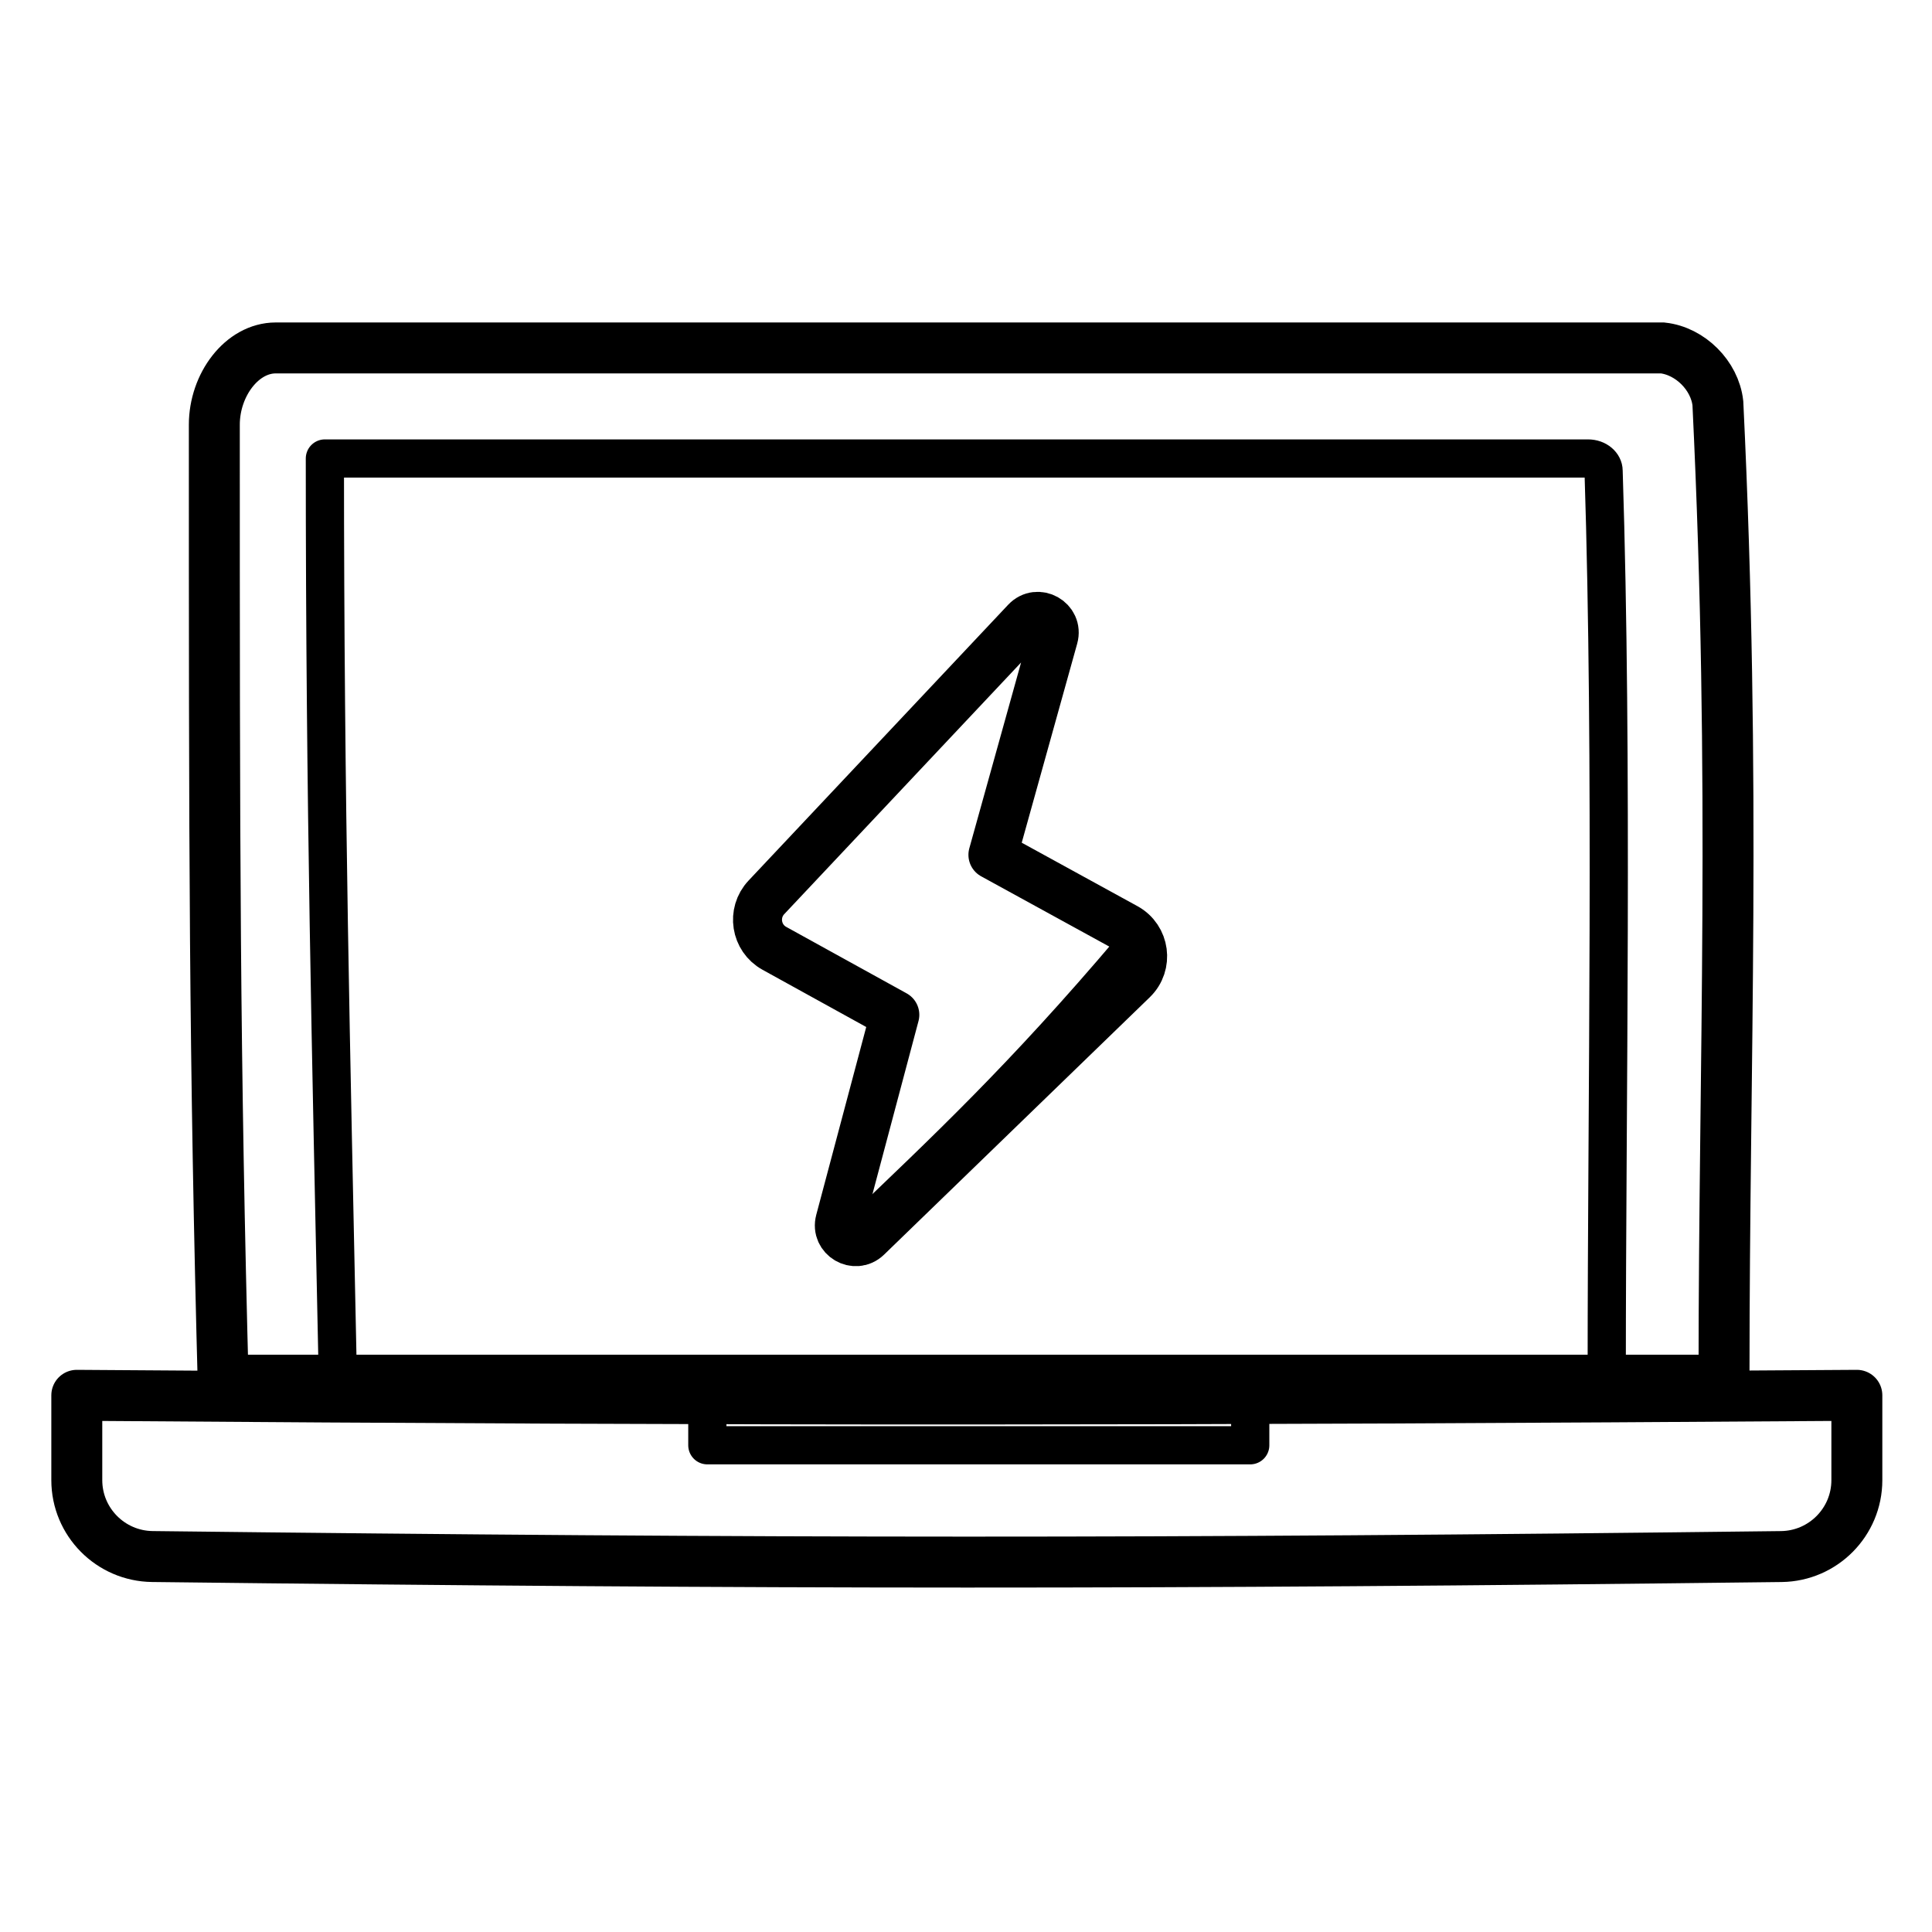
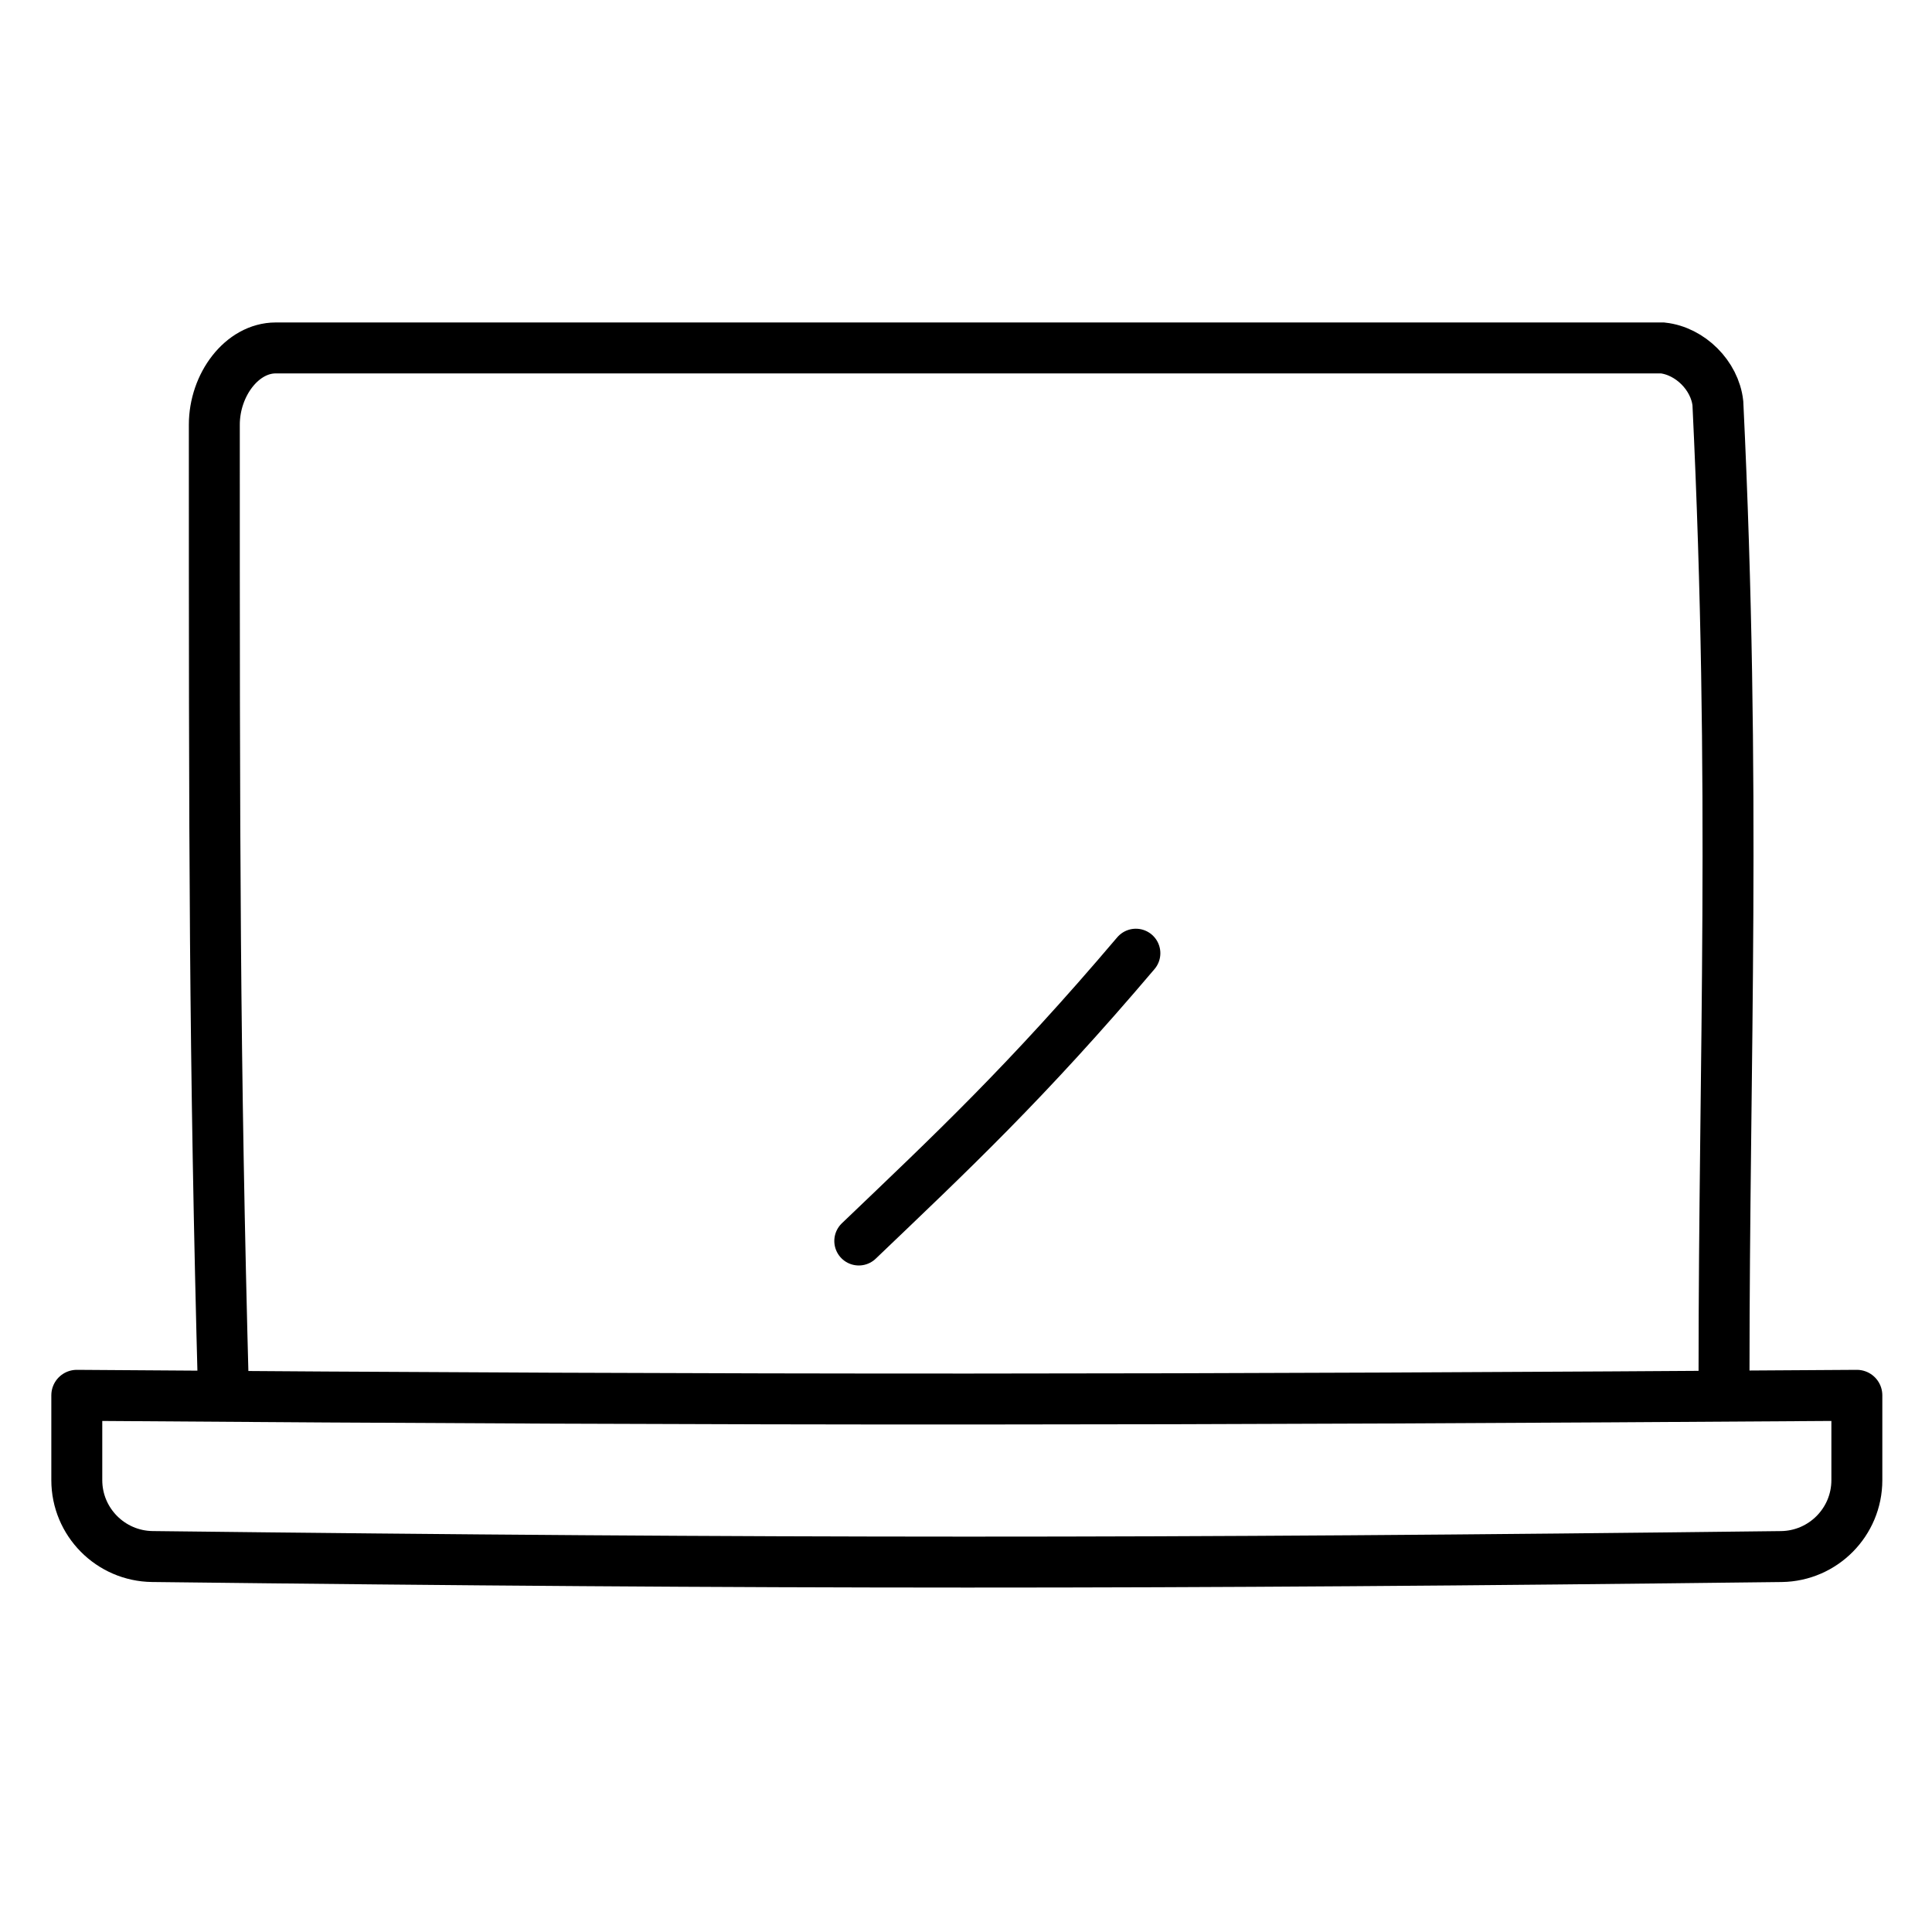
<svg xmlns="http://www.w3.org/2000/svg" width="76" height="76" viewBox="0 0 76 76" fill="none">
-   <path d="M63.205 53.801C63.205 43.531 63.451 29.998 63.081 18.52C63.081 18.278 62.835 18.036 62.465 18.036H12.78C12.78 31.69 13.027 41.477 13.273 53.438" stroke="black" stroke-width="1.503" stroke-linecap="round" stroke-linejoin="round" />
  <path d="M67.819 54.042C67.819 41.718 68.302 30.965 67.577 15.861C67.456 14.774 66.49 13.807 65.402 13.687L10.847 13.687C9.518 13.687 8.431 15.136 8.431 16.707C8.431 33.14 8.431 41.477 8.793 54.888" stroke="black" stroke-width="2.004" />
-   <path d="M67.273 54.042H8.914" stroke="black" stroke-width="1.503" />
  <path d="M3.021 54.888C30.54 55.093 45.791 55.073 73.044 54.888V58.226C73.044 59.871 71.717 61.211 70.072 61.231C45.515 61.526 30.539 61.518 5.995 61.23C4.35 61.211 3.021 59.871 3.021 58.225V54.888Z" stroke="black" stroke-width="2.004" stroke-linecap="round" stroke-linejoin="round" />
-   <rect x="27.825" y="54.042" width="21.356" height="2.811" stroke="black" stroke-width="1.503" stroke-linecap="round" stroke-linejoin="round" />
-   <path d="M35.2 39.92L30.462 37.305C29.728 36.9 29.573 35.911 30.148 35.3L40.359 24.451C40.819 23.962 41.625 24.417 41.445 25.063L39.059 33.627L44.282 36.491C45.04 36.907 45.179 37.938 44.558 38.539L34.108 48.661C33.64 49.114 32.873 48.663 33.041 48.034L35.2 39.92Z" stroke="black" stroke-width="1.927" stroke-linejoin="round" />
  <path d="M33.783 48.817C37.416 45.342 40.36 42.591 44.682 37.497" stroke="black" stroke-width="1.927" stroke-linecap="round" stroke-linejoin="round" />
</svg>